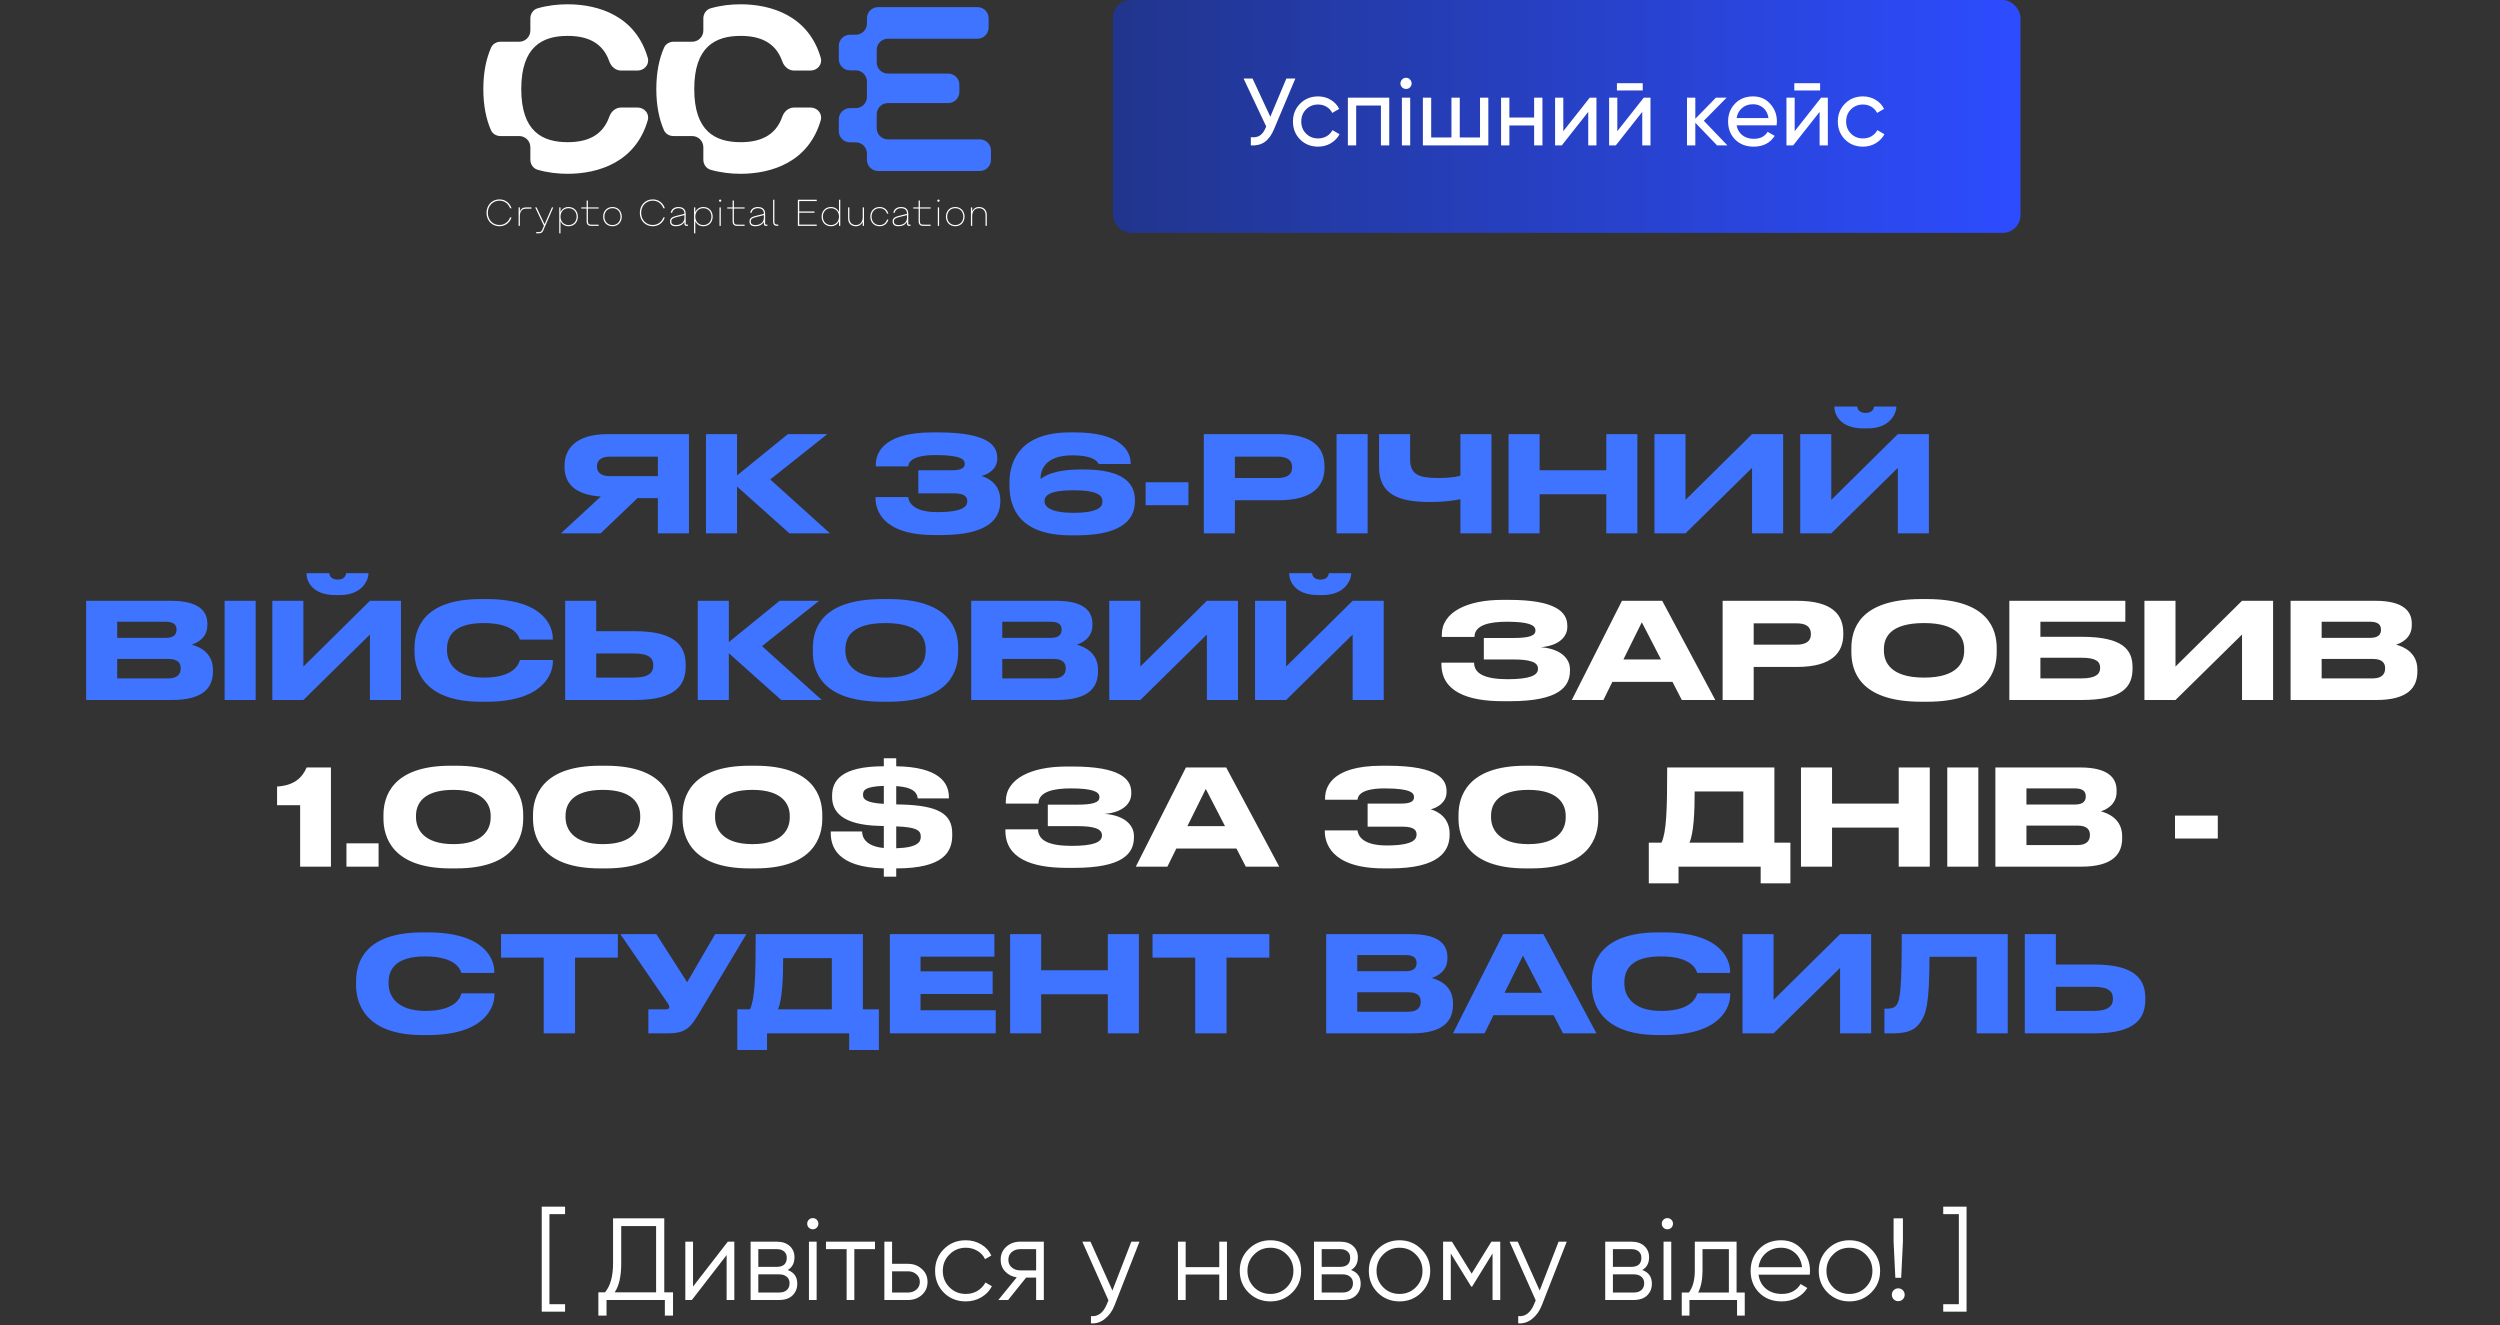
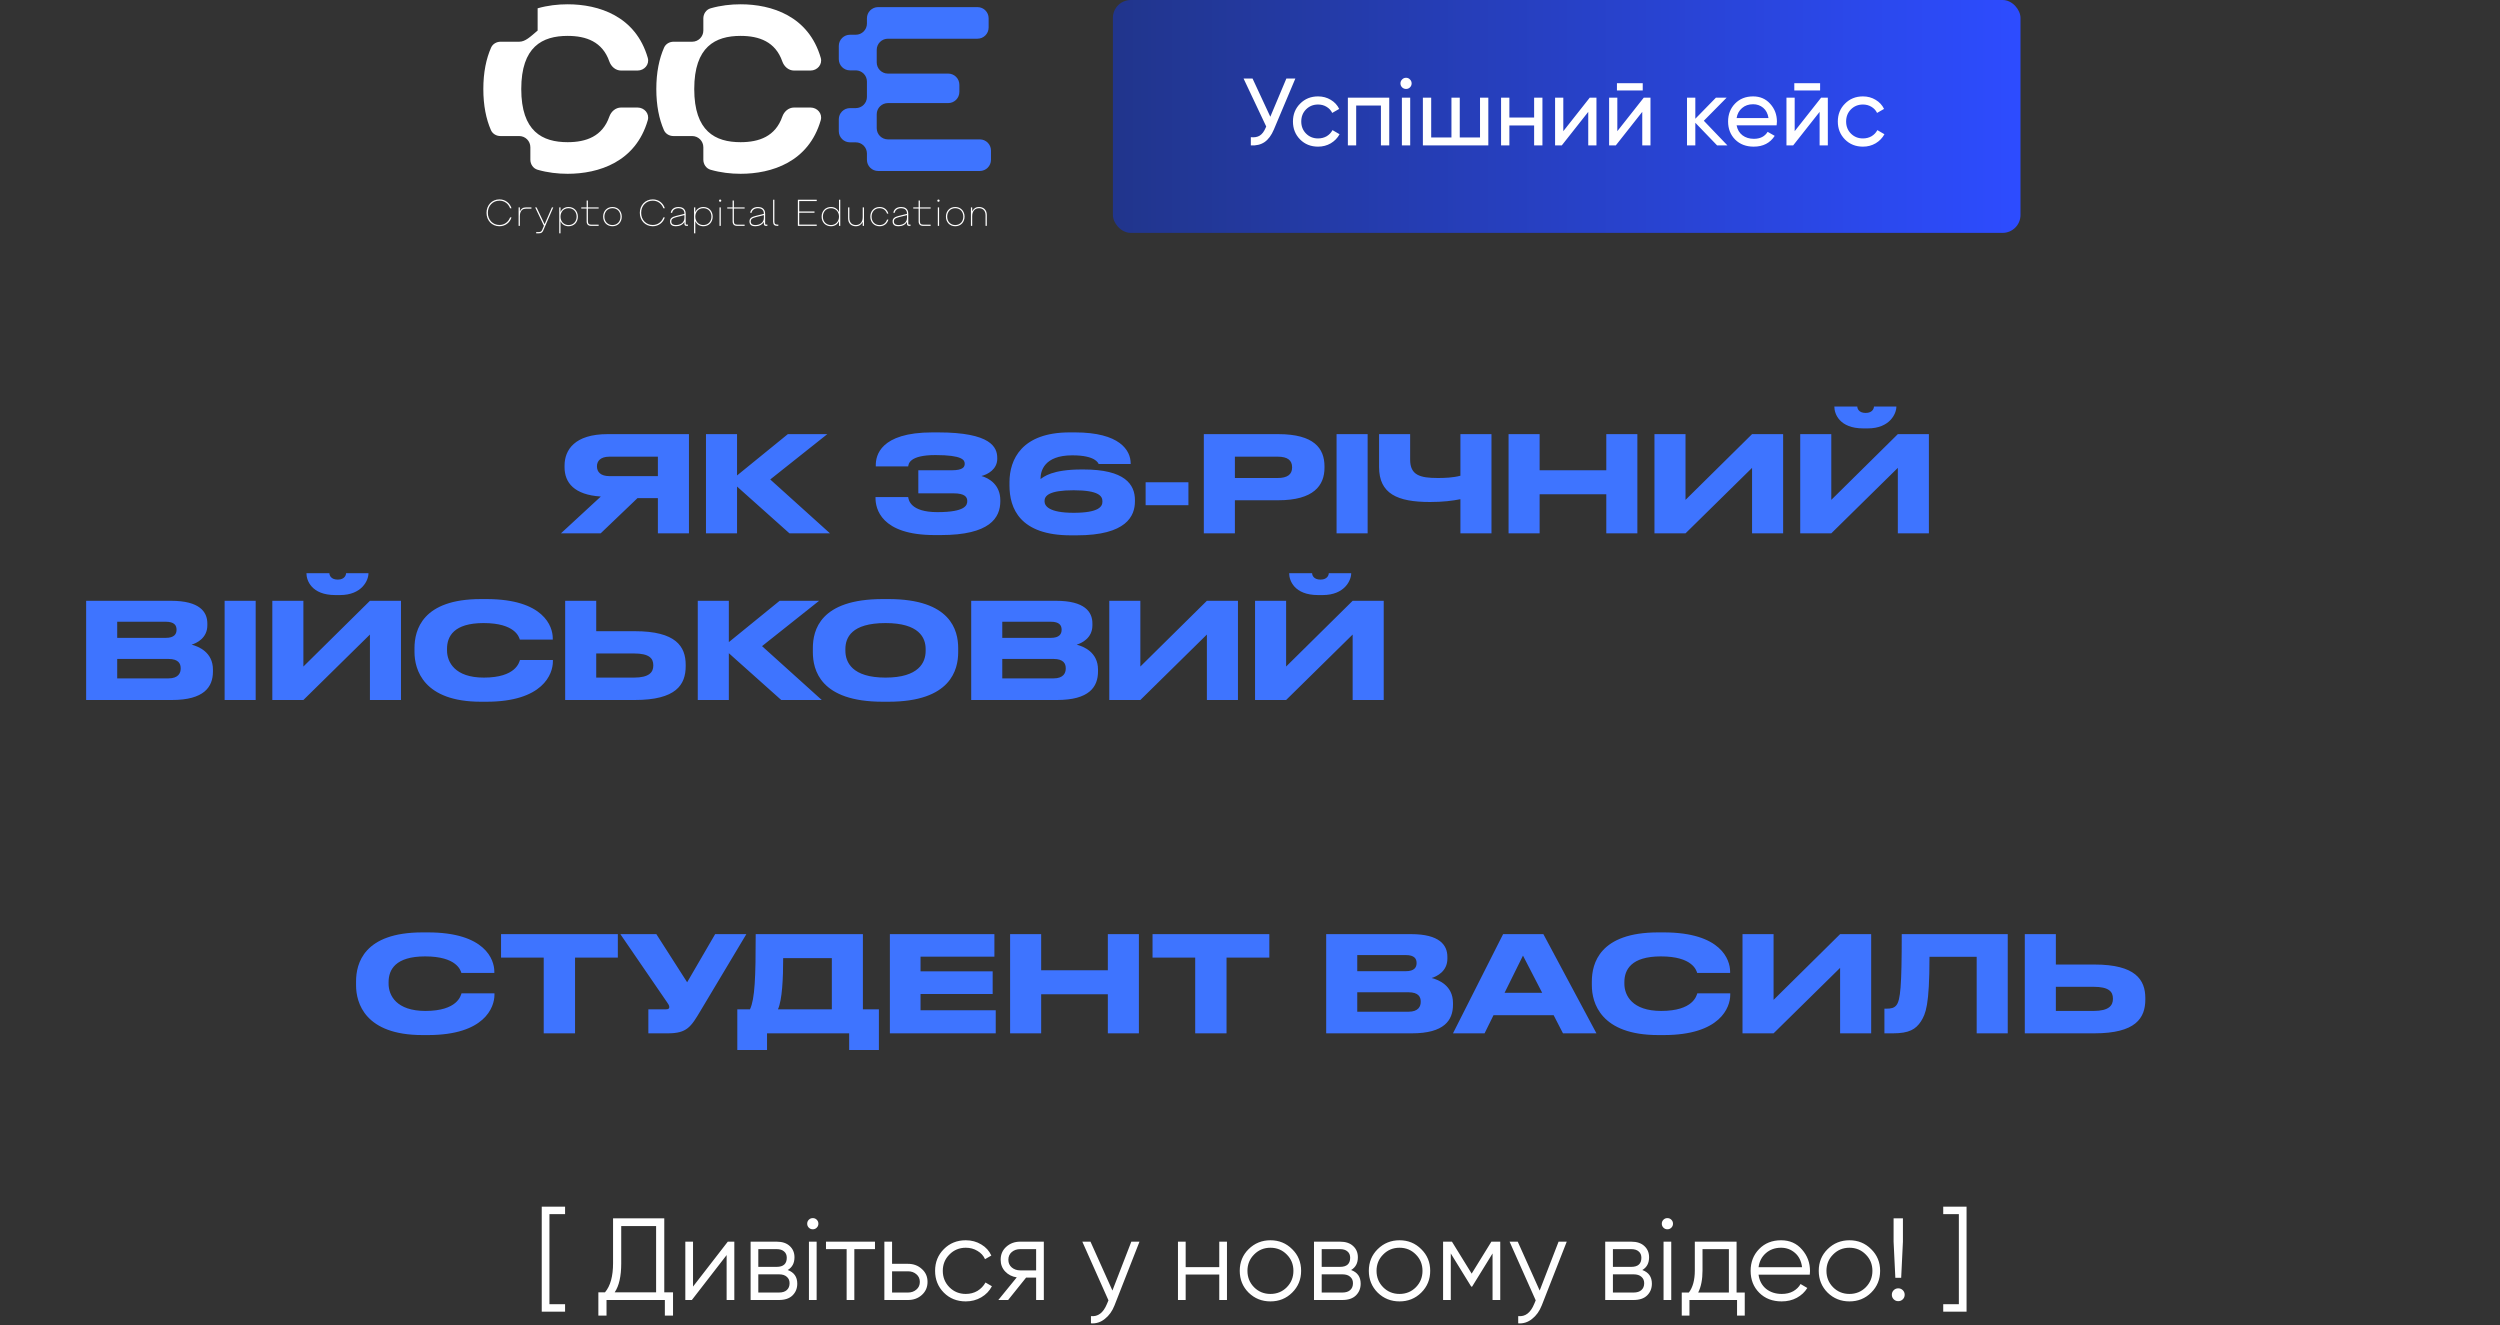
<svg xmlns="http://www.w3.org/2000/svg" width="300" height="159" viewBox="0 0 300 159" fill="none">
  <rect x="0" y="0" width="300" height="159" fill="#333333" stroke="none" />
  <rect data-figma-bg-blur-radius="20.4213" x="133.547" width="108.913" height="27.945" rx="2.15" fill="url(#paint0_linear_3836_2327)" />
  <path d="M154.364 9.424H155.442L152.863 15.546C152.572 16.234 152.202 16.735 151.751 17.048C151.3 17.354 150.749 17.487 150.1 17.449V16.463C150.543 16.509 150.902 16.444 151.177 16.268C151.452 16.093 151.682 15.791 151.865 15.363L151.945 15.179L149.228 9.424H150.306L152.438 14.01L154.364 9.424ZM158.169 17.598C157.305 17.598 156.587 17.312 156.014 16.738C155.44 16.157 155.154 15.439 155.154 14.583C155.154 13.727 155.44 13.012 156.014 12.439C156.587 11.858 157.305 11.568 158.169 11.568C158.734 11.568 159.243 11.706 159.694 11.981C160.145 12.248 160.481 12.611 160.703 13.07L159.866 13.551C159.72 13.245 159.495 13.001 159.189 12.818C158.891 12.634 158.551 12.542 158.169 12.542C157.596 12.542 157.114 12.737 156.724 13.127C156.342 13.517 156.151 14.002 156.151 14.583C156.151 15.156 156.342 15.638 156.724 16.028C157.114 16.417 157.596 16.612 158.169 16.612C158.551 16.612 158.895 16.524 159.201 16.349C159.506 16.165 159.739 15.921 159.9 15.615L160.748 16.108C160.504 16.559 160.152 16.922 159.694 17.197C159.235 17.465 158.727 17.598 158.169 17.598ZM166.709 11.717V17.449H165.711V12.668H162.742V17.449H161.744V11.717H166.709ZM168.731 10.674C168.54 10.674 168.38 10.609 168.25 10.479C168.12 10.349 168.055 10.192 168.055 10.009C168.055 9.825 168.12 9.669 168.25 9.539C168.38 9.401 168.54 9.332 168.731 9.332C168.915 9.332 169.071 9.401 169.201 9.539C169.331 9.669 169.396 9.825 169.396 10.009C169.396 10.192 169.331 10.349 169.201 10.479C169.071 10.609 168.915 10.674 168.731 10.674ZM168.227 17.449V11.717H169.224V17.449H168.227ZM177.602 11.717H178.599V17.449H170.746V11.717H171.743V16.498H174.174V11.717H175.171V16.498H177.602V11.717ZM184.095 11.717H185.092V17.449H184.095V15.053H181.125V17.449H180.128V11.717H181.125V14.102H184.095V11.717ZM190.772 11.717H191.575V17.449H190.589V13.425L187.413 17.449H186.61V11.717H187.596V15.741L190.772 11.717ZM194.033 10.857V9.986H197.128V10.857H194.033ZM197.254 11.717H198.057V17.449H197.071V13.425L193.895 17.449H193.093V11.717H194.079V15.741L197.254 11.717ZM207.291 17.449H206.053L203.439 14.732V17.449H202.441V11.717H203.439V14.251L205.915 11.717H207.199L204.459 14.491L207.291 17.449ZM208.392 15.042C208.491 15.554 208.724 15.951 209.091 16.234C209.465 16.517 209.924 16.658 210.467 16.658C211.223 16.658 211.774 16.379 212.118 15.821L212.966 16.303C212.408 17.166 211.567 17.598 210.444 17.598C209.534 17.598 208.793 17.316 208.22 16.75C207.654 16.177 207.371 15.454 207.371 14.583C207.371 13.719 207.65 13.001 208.208 12.428C208.766 11.854 209.488 11.568 210.375 11.568C211.216 11.568 211.9 11.866 212.427 12.462C212.962 13.051 213.23 13.761 213.23 14.595C213.23 14.74 213.218 14.889 213.195 15.042H208.392ZM210.375 12.508C209.84 12.508 209.397 12.661 209.045 12.967C208.693 13.265 208.476 13.666 208.392 14.17H212.221C212.137 13.628 211.923 13.215 211.579 12.932C211.235 12.649 210.833 12.508 210.375 12.508ZM215.316 10.857V9.986H218.412V10.857H215.316ZM218.538 11.717H219.34V17.449H218.354V13.425L215.179 17.449H214.376V11.717H215.362V15.741L218.538 11.717ZM223.553 17.598C222.689 17.598 221.971 17.312 221.397 16.738C220.824 16.157 220.538 15.439 220.538 14.583C220.538 13.727 220.824 13.012 221.397 12.439C221.971 11.858 222.689 11.568 223.553 11.568C224.118 11.568 224.627 11.706 225.077 11.981C225.528 12.248 225.865 12.611 226.086 13.07L225.249 13.551C225.104 13.245 224.879 13.001 224.573 12.818C224.275 12.634 223.935 12.542 223.553 12.542C222.979 12.542 222.498 12.737 222.108 13.127C221.726 13.517 221.535 14.002 221.535 14.583C221.535 15.156 221.726 15.638 222.108 16.028C222.498 16.417 222.979 16.612 223.553 16.612C223.935 16.612 224.279 16.524 224.585 16.349C224.89 16.165 225.123 15.921 225.284 15.615L226.132 16.108C225.888 16.559 225.536 16.922 225.077 17.197C224.619 17.465 224.111 17.598 223.553 17.598Z" fill="white" />
  <path fill-rule="evenodd" clip-rule="evenodd" d="M101.998 12.973C101.257 12.973 100.656 13.573 100.656 14.314V15.739C100.656 16.48 101.257 17.081 101.998 17.081H102.691C103.431 17.081 104.032 17.681 104.032 18.422V19.177C104.032 19.918 104.633 20.518 105.374 20.518H117.576C118.317 20.518 118.917 19.918 118.917 19.177V18.067C118.917 17.326 118.317 16.726 117.576 16.726H106.549C105.808 16.726 105.207 16.125 105.207 15.384V13.713C105.207 12.972 105.808 12.371 106.549 12.371H113.783C114.524 12.371 115.125 11.771 115.125 11.03V10.173C115.125 9.432 114.524 8.831 113.783 8.831H106.549C105.808 8.831 105.207 8.231 105.207 7.49V5.987C105.207 5.246 105.808 4.645 106.549 4.645H117.295C118.036 4.645 118.636 4.045 118.636 3.304V2.194C118.636 1.453 118.036 0.853 117.295 0.853H105.374C104.633 0.853 104.032 1.453 104.032 2.194V2.828C104.032 3.569 103.431 4.169 102.691 4.169H101.998C101.257 4.169 100.656 4.77 100.656 5.511V7.104C100.656 7.845 101.257 8.445 101.998 8.445H102.691C103.431 8.445 104.032 9.046 104.032 9.787V11.631C104.032 12.372 103.431 12.973 102.691 12.973H101.998Z" fill="#3E74FF" />
  <path fill-rule="evenodd" clip-rule="evenodd" d="M80.829 5.007C80.341 5.007 79.885 5.269 79.688 5.715C79.102 7.042 78.758 8.679 78.758 10.685C78.758 12.669 79.094 14.293 79.669 15.612C79.865 16.061 80.323 16.326 80.813 16.326H83.059C83.8 16.326 84.401 16.926 84.401 17.667V19.159C84.401 19.714 84.74 20.219 85.274 20.372C86.468 20.716 87.705 20.855 88.872 20.855C92.594 20.855 97.043 19.447 98.49 14.425C98.717 13.638 98.081 12.904 97.262 12.904H95.283C94.63 12.904 94.091 13.382 93.876 13.999C93.049 16.37 91.09 17.062 88.872 17.062C85.838 17.062 83.309 15.77 83.309 10.685C83.309 5.6 85.838 4.307 88.872 4.307C91.09 4.307 93.049 5 93.876 7.371C94.091 7.987 94.63 8.465 95.283 8.465H97.262C98.081 8.465 98.717 7.732 98.491 6.945C97.043 1.922 92.594 0.515 88.872 0.515C87.705 0.515 86.468 0.653 85.274 0.997C84.74 1.15 84.401 1.655 84.401 2.21V3.666C84.401 4.407 83.8 5.007 83.059 5.007H80.829Z" fill="white" />
-   <path fill-rule="evenodd" clip-rule="evenodd" d="M60.071 5.007C59.583 5.007 59.127 5.269 58.93 5.715C58.344 7.042 58 8.679 58 10.685C58 12.669 58.337 14.293 58.911 15.612C59.107 16.061 59.565 16.326 60.055 16.326H62.302C63.043 16.326 63.643 16.926 63.643 17.667V19.159C63.643 19.714 63.983 20.219 64.516 20.372C65.71 20.716 66.947 20.855 68.114 20.855C71.836 20.855 76.286 19.447 77.733 14.425C77.96 13.638 77.324 12.904 76.505 12.904H74.525C73.873 12.904 73.333 13.382 73.118 13.999C72.291 16.37 70.332 17.062 68.114 17.062C65.08 17.062 62.551 15.77 62.551 10.685C62.551 5.6 65.08 4.307 68.114 4.307C70.332 4.307 72.291 5 73.118 7.371C73.333 7.987 73.873 8.465 74.525 8.465H76.505C77.324 8.465 77.96 7.732 77.733 6.945C76.286 1.922 71.836 0.515 68.114 0.515C66.947 0.515 65.71 0.653 64.516 0.997C63.983 1.15 63.643 1.655 63.643 2.21V3.666C63.643 4.407 63.043 5.007 62.302 5.007H60.071Z" fill="white" />
+   <path fill-rule="evenodd" clip-rule="evenodd" d="M60.071 5.007C59.583 5.007 59.127 5.269 58.93 5.715C58.344 7.042 58 8.679 58 10.685C58 12.669 58.337 14.293 58.911 15.612C59.107 16.061 59.565 16.326 60.055 16.326H62.302C63.043 16.326 63.643 16.926 63.643 17.667V19.159C63.643 19.714 63.983 20.219 64.516 20.372C65.71 20.716 66.947 20.855 68.114 20.855C71.836 20.855 76.286 19.447 77.733 14.425C77.96 13.638 77.324 12.904 76.505 12.904H74.525C73.873 12.904 73.333 13.382 73.118 13.999C72.291 16.37 70.332 17.062 68.114 17.062C65.08 17.062 62.551 15.77 62.551 10.685C62.551 5.6 65.08 4.307 68.114 4.307C70.332 4.307 72.291 5 73.118 7.371C73.333 7.987 73.873 8.465 74.525 8.465H76.505C77.324 8.465 77.96 7.732 77.733 6.945C76.286 1.922 71.836 0.515 68.114 0.515C66.947 0.515 65.71 0.653 64.516 0.997V3.666C63.643 4.407 63.043 5.007 62.302 5.007H60.071Z" fill="white" />
  <path d="M59.931 27.149C59.705 27.149 59.496 27.108 59.305 27.024C59.114 26.94 58.95 26.827 58.812 26.684C58.678 26.538 58.572 26.367 58.495 26.174C58.42 25.977 58.383 25.765 58.383 25.538C58.383 25.311 58.42 25.101 58.495 24.907C58.572 24.71 58.678 24.54 58.812 24.397C58.95 24.25 59.114 24.136 59.305 24.052C59.496 23.969 59.705 23.927 59.931 23.927C60.113 23.927 60.282 23.954 60.437 24.007C60.592 24.061 60.731 24.136 60.853 24.231C60.979 24.324 61.086 24.436 61.175 24.567C61.265 24.695 61.334 24.837 61.381 24.992H61.211C61.164 24.858 61.098 24.735 61.014 24.625C60.934 24.512 60.838 24.415 60.728 24.334C60.621 24.253 60.5 24.191 60.365 24.146C60.231 24.101 60.087 24.079 59.931 24.079C59.734 24.079 59.551 24.115 59.381 24.186C59.214 24.258 59.068 24.359 58.942 24.491C58.817 24.619 58.718 24.773 58.647 24.952C58.578 25.131 58.544 25.326 58.544 25.538C58.544 25.75 58.578 25.945 58.647 26.124C58.718 26.303 58.817 26.458 58.942 26.59C59.068 26.718 59.214 26.818 59.381 26.89C59.551 26.962 59.734 26.997 59.931 26.997C60.087 26.997 60.231 26.975 60.365 26.93C60.5 26.885 60.621 26.823 60.728 26.742C60.838 26.661 60.934 26.566 61.014 26.456C61.098 26.342 61.164 26.218 61.211 26.084H61.381C61.334 26.239 61.265 26.382 61.175 26.514C61.086 26.642 60.979 26.754 60.853 26.849C60.731 26.942 60.592 27.015 60.437 27.068C60.282 27.122 60.113 27.149 59.931 27.149ZM62.232 24.885H62.384V25.341H62.402C62.456 25.207 62.542 25.098 62.661 25.014C62.781 24.928 62.942 24.885 63.145 24.885H63.771V25.037H63.145C63.055 25.037 62.964 25.049 62.872 25.073C62.782 25.096 62.702 25.143 62.63 25.211C62.558 25.277 62.499 25.369 62.451 25.489C62.406 25.605 62.384 25.756 62.384 25.941V27.105H62.232V24.885ZM64.344 27.847H64.657C64.773 27.847 64.86 27.825 64.917 27.78C64.973 27.735 65.018 27.677 65.051 27.606L65.27 27.095L64.218 24.885H64.388L65.337 26.881H65.364L66.232 24.885H66.394L65.19 27.659C65.133 27.791 65.063 27.88 64.979 27.928C64.899 27.976 64.791 27.999 64.657 27.999H64.344V27.847ZM68.228 24.84C68.392 24.84 68.543 24.868 68.68 24.925C68.817 24.982 68.935 25.062 69.034 25.166C69.132 25.268 69.208 25.39 69.262 25.534C69.319 25.674 69.347 25.827 69.347 25.994C69.347 26.162 69.319 26.317 69.262 26.46C69.208 26.6 69.132 26.723 69.034 26.827C68.935 26.928 68.817 27.008 68.68 27.064C68.543 27.121 68.392 27.149 68.228 27.149C68.016 27.149 67.827 27.1 67.66 27.002C67.493 26.9 67.366 26.755 67.279 26.567H67.261V27.999H67.109V24.885H67.261V25.422H67.279C67.366 25.234 67.493 25.09 67.66 24.992C67.827 24.89 68.016 24.84 68.228 24.84ZM68.228 27.006C68.371 27.006 68.503 26.981 68.622 26.93C68.741 26.879 68.843 26.809 68.926 26.72C69.013 26.63 69.079 26.524 69.123 26.402C69.171 26.276 69.195 26.141 69.195 25.994C69.195 25.845 69.171 25.709 69.123 25.587C69.079 25.462 69.013 25.355 68.926 25.265C68.843 25.175 68.741 25.107 68.622 25.059C68.503 25.008 68.371 24.983 68.228 24.983C68.085 24.983 67.954 25.008 67.834 25.059C67.718 25.107 67.617 25.175 67.53 25.265C67.447 25.355 67.381 25.462 67.333 25.587C67.285 25.709 67.261 25.845 67.261 25.994C67.261 26.141 67.285 26.276 67.333 26.402C67.381 26.524 67.447 26.63 67.53 26.72C67.617 26.809 67.718 26.879 67.834 26.93C67.954 26.981 68.085 27.006 68.228 27.006ZM70.942 27.105C70.578 27.105 70.396 26.922 70.396 26.558V25.028H69.752V24.885H70.396V24.061H70.548V24.885H71.837V25.028H70.548V26.532C70.548 26.69 70.58 26.802 70.642 26.867C70.708 26.93 70.82 26.962 70.978 26.962H71.837V27.105H70.942ZM73.494 27.149C73.33 27.149 73.179 27.121 73.042 27.064C72.905 27.008 72.787 26.928 72.688 26.827C72.59 26.723 72.512 26.6 72.456 26.46C72.402 26.317 72.375 26.162 72.375 25.994C72.375 25.827 72.402 25.674 72.456 25.534C72.512 25.39 72.59 25.268 72.688 25.166C72.787 25.062 72.905 24.982 73.042 24.925C73.179 24.868 73.33 24.84 73.494 24.84C73.658 24.84 73.809 24.868 73.946 24.925C74.083 24.982 74.201 25.062 74.299 25.166C74.398 25.268 74.474 25.39 74.528 25.534C74.585 25.674 74.613 25.827 74.613 25.994C74.613 26.162 74.585 26.317 74.528 26.46C74.474 26.6 74.398 26.723 74.299 26.827C74.201 26.928 74.083 27.008 73.946 27.064C73.809 27.121 73.658 27.149 73.494 27.149ZM73.494 27.006C73.637 27.006 73.768 26.981 73.888 26.93C74.007 26.879 74.109 26.809 74.192 26.72C74.279 26.63 74.344 26.524 74.389 26.402C74.437 26.276 74.461 26.141 74.461 25.994C74.461 25.845 74.437 25.709 74.389 25.587C74.344 25.462 74.279 25.355 74.192 25.265C74.109 25.175 74.007 25.107 73.888 25.059C73.768 25.008 73.637 24.983 73.494 24.983C73.351 24.983 73.219 25.008 73.1 25.059C72.984 25.107 72.882 25.175 72.796 25.265C72.712 25.355 72.647 25.462 72.599 25.587C72.551 25.709 72.527 25.845 72.527 25.994C72.527 26.141 72.551 26.276 72.599 26.402C72.647 26.524 72.712 26.63 72.796 26.72C72.882 26.809 72.984 26.879 73.1 26.93C73.219 26.981 73.351 27.006 73.494 27.006ZM78.327 27.149C78.101 27.149 77.892 27.108 77.701 27.024C77.51 26.94 77.346 26.827 77.209 26.684C77.074 26.538 76.968 26.367 76.891 26.174C76.816 25.977 76.779 25.765 76.779 25.538C76.779 25.311 76.816 25.101 76.891 24.907C76.968 24.71 77.074 24.54 77.209 24.397C77.346 24.25 77.51 24.136 77.701 24.052C77.892 23.969 78.101 23.927 78.327 23.927C78.509 23.927 78.678 23.954 78.833 24.007C78.988 24.061 79.127 24.136 79.249 24.231C79.375 24.324 79.482 24.436 79.572 24.567C79.661 24.695 79.73 24.837 79.777 24.992H79.607C79.56 24.858 79.494 24.735 79.41 24.625C79.33 24.512 79.234 24.415 79.124 24.334C79.017 24.253 78.896 24.191 78.761 24.146C78.627 24.101 78.483 24.079 78.327 24.079C78.13 24.079 77.947 24.115 77.777 24.186C77.61 24.258 77.464 24.359 77.338 24.491C77.213 24.619 77.114 24.773 77.043 24.952C76.974 25.131 76.94 25.326 76.94 25.538C76.94 25.75 76.974 25.945 77.043 26.124C77.114 26.303 77.213 26.458 77.338 26.59C77.464 26.718 77.61 26.818 77.777 26.89C77.947 26.962 78.13 26.997 78.327 26.997C78.483 26.997 78.627 26.975 78.761 26.93C78.896 26.885 79.017 26.823 79.124 26.742C79.234 26.661 79.33 26.566 79.41 26.456C79.494 26.342 79.56 26.218 79.607 26.084H79.777C79.73 26.239 79.661 26.382 79.572 26.514C79.482 26.642 79.375 26.754 79.249 26.849C79.127 26.942 78.988 27.015 78.833 27.068C78.678 27.122 78.509 27.149 78.327 27.149ZM81.111 27.149C81.045 27.149 80.971 27.143 80.887 27.131C80.807 27.122 80.731 27.099 80.659 27.06C80.587 27.018 80.526 26.958 80.475 26.881C80.428 26.803 80.404 26.699 80.404 26.567C80.404 26.469 80.42 26.385 80.453 26.317C80.489 26.245 80.538 26.185 80.601 26.138C80.663 26.087 80.737 26.045 80.82 26.012C80.904 25.977 80.995 25.947 81.093 25.923L82.131 25.663V25.636C82.131 25.496 82.108 25.384 82.06 25.301C82.012 25.214 81.952 25.149 81.881 25.104C81.809 25.056 81.732 25.025 81.648 25.01C81.568 24.992 81.493 24.983 81.424 24.983C81.332 24.983 81.242 24.995 81.156 25.019C81.069 25.04 80.992 25.074 80.923 25.122C80.854 25.166 80.796 25.223 80.749 25.292C80.701 25.36 80.669 25.442 80.655 25.538H80.493C80.52 25.326 80.616 25.157 80.78 25.032C80.947 24.904 81.162 24.84 81.424 24.84C81.499 24.84 81.585 24.849 81.684 24.867C81.782 24.882 81.876 24.917 81.966 24.974C82.055 25.031 82.13 25.113 82.19 25.22C82.252 25.328 82.284 25.472 82.284 25.654V26.845C82.284 26.887 82.291 26.915 82.306 26.93C82.321 26.945 82.349 26.952 82.391 26.952H82.552V27.105H82.382C82.215 27.105 82.131 27.024 82.131 26.863V26.648H82.114C82.027 26.8 81.896 26.922 81.72 27.015C81.547 27.105 81.344 27.149 81.111 27.149ZM81.111 27.006C81.224 27.006 81.341 26.991 81.46 26.962C81.579 26.931 81.688 26.884 81.787 26.818C81.888 26.749 81.97 26.66 82.033 26.549C82.099 26.439 82.131 26.302 82.131 26.138V25.815L81.129 26.066C81.019 26.093 80.926 26.124 80.851 26.16C80.777 26.193 80.717 26.23 80.672 26.272C80.631 26.311 80.601 26.355 80.583 26.406C80.565 26.454 80.556 26.508 80.556 26.567C80.556 26.66 80.573 26.734 80.605 26.791C80.638 26.848 80.681 26.892 80.735 26.925C80.789 26.955 80.849 26.976 80.914 26.988C80.98 27 81.045 27.006 81.111 27.006ZM84.404 24.84C84.568 24.84 84.719 24.868 84.856 24.925C84.993 24.982 85.111 25.062 85.21 25.166C85.308 25.268 85.384 25.39 85.438 25.534C85.495 25.674 85.523 25.827 85.523 25.994C85.523 26.162 85.495 26.317 85.438 26.46C85.384 26.6 85.308 26.723 85.21 26.827C85.111 26.928 84.993 27.008 84.856 27.064C84.719 27.121 84.568 27.149 84.404 27.149C84.192 27.149 84.003 27.1 83.835 27.002C83.668 26.9 83.542 26.755 83.455 26.567H83.437V27.999H83.285V24.885H83.437V25.422H83.455C83.542 25.234 83.668 25.09 83.835 24.992C84.003 24.89 84.192 24.84 84.404 24.84ZM84.404 27.006C84.547 27.006 84.678 26.981 84.798 26.93C84.917 26.879 85.019 26.809 85.102 26.72C85.189 26.63 85.254 26.524 85.299 26.402C85.347 26.276 85.371 26.141 85.371 25.994C85.371 25.845 85.347 25.709 85.299 25.587C85.254 25.462 85.189 25.355 85.102 25.265C85.019 25.175 84.917 25.107 84.798 25.059C84.678 25.008 84.547 24.983 84.404 24.983C84.261 24.983 84.129 25.008 84.01 25.059C83.894 25.107 83.792 25.175 83.706 25.265C83.622 25.355 83.557 25.462 83.509 25.587C83.461 25.709 83.437 25.845 83.437 25.994C83.437 26.141 83.461 26.276 83.509 26.402C83.557 26.524 83.622 26.63 83.706 26.72C83.792 26.809 83.894 26.879 84.01 26.93C84.129 26.981 84.261 27.006 84.404 27.006ZM86.341 24.885H86.494V27.105H86.341V24.885ZM86.418 24.213C86.376 24.213 86.343 24.201 86.319 24.177C86.295 24.154 86.283 24.121 86.283 24.079C86.283 24.037 86.295 24.004 86.319 23.98C86.343 23.957 86.376 23.945 86.418 23.945C86.459 23.945 86.492 23.957 86.516 23.98C86.54 24.004 86.552 24.037 86.552 24.079C86.552 24.121 86.54 24.154 86.516 24.177C86.492 24.201 86.459 24.213 86.418 24.213ZM88.46 27.105C88.096 27.105 87.914 26.922 87.914 26.558V25.028H87.269V24.885H87.914V24.061H88.066V24.885H89.355V25.028H88.066V26.532C88.066 26.69 88.097 26.802 88.16 26.867C88.225 26.93 88.337 26.962 88.495 26.962H89.355V27.105H88.46ZM90.643 27.149C90.578 27.149 90.503 27.143 90.42 27.131C90.339 27.122 90.263 27.099 90.191 27.06C90.12 27.018 90.059 26.958 90.008 26.881C89.96 26.803 89.936 26.699 89.936 26.567C89.936 26.469 89.953 26.385 89.986 26.317C90.021 26.245 90.07 26.185 90.133 26.138C90.196 26.087 90.269 26.045 90.353 26.012C90.436 25.977 90.527 25.947 90.626 25.923L91.664 25.663V25.636C91.664 25.496 91.64 25.384 91.592 25.301C91.544 25.214 91.485 25.149 91.413 25.104C91.342 25.056 91.264 25.025 91.18 25.01C91.1 24.992 91.025 24.983 90.957 24.983C90.864 24.983 90.775 24.995 90.688 25.019C90.602 25.04 90.524 25.074 90.455 25.122C90.387 25.166 90.329 25.223 90.281 25.292C90.233 25.36 90.202 25.442 90.187 25.538H90.026C90.053 25.326 90.148 25.157 90.312 25.032C90.479 24.904 90.694 24.84 90.957 24.84C91.031 24.84 91.118 24.849 91.216 24.867C91.315 24.882 91.409 24.917 91.498 24.974C91.588 25.031 91.662 25.113 91.722 25.22C91.785 25.328 91.816 25.472 91.816 25.654V26.845C91.816 26.887 91.823 26.915 91.838 26.93C91.853 26.945 91.882 26.952 91.923 26.952H92.085V27.105H91.914C91.747 27.105 91.664 27.024 91.664 26.863V26.648H91.646C91.559 26.8 91.428 26.922 91.252 27.015C91.079 27.105 90.876 27.149 90.643 27.149ZM90.643 27.006C90.757 27.006 90.873 26.991 90.992 26.962C91.112 26.931 91.221 26.884 91.319 26.818C91.421 26.749 91.503 26.66 91.565 26.549C91.631 26.439 91.664 26.302 91.664 26.138V25.815L90.661 26.066C90.551 26.093 90.458 26.124 90.384 26.16C90.309 26.193 90.249 26.23 90.205 26.272C90.163 26.311 90.133 26.355 90.115 26.406C90.097 26.454 90.088 26.508 90.088 26.567C90.088 26.66 90.105 26.734 90.138 26.791C90.17 26.848 90.214 26.892 90.267 26.925C90.321 26.955 90.381 26.976 90.446 26.988C90.512 27 90.578 27.006 90.643 27.006ZM93.256 27.105C92.934 27.105 92.773 26.943 92.773 26.621V23.972H92.925V26.603C92.925 26.725 92.952 26.815 93.005 26.872C93.062 26.925 93.151 26.952 93.274 26.952H93.399V27.105H93.256ZM95.905 26.952H98.008V27.105H95.744V23.972H98.008V24.124H95.905V25.377H97.74V25.529H95.905V26.952ZM99.713 27.149C99.549 27.149 99.399 27.121 99.261 27.064C99.124 27.008 99.006 26.928 98.908 26.827C98.809 26.723 98.732 26.6 98.675 26.46C98.621 26.317 98.594 26.162 98.594 25.994C98.594 25.827 98.621 25.674 98.675 25.534C98.732 25.39 98.809 25.268 98.908 25.166C99.006 25.062 99.124 24.982 99.261 24.925C99.399 24.868 99.549 24.84 99.713 24.84C99.925 24.84 100.115 24.89 100.282 24.992C100.449 25.09 100.576 25.234 100.662 25.422H100.68V23.972H100.832V27.105H100.68V26.567H100.662C100.576 26.755 100.449 26.9 100.282 27.002C100.115 27.1 99.925 27.149 99.713 27.149ZM99.713 27.006C99.857 27.006 99.986 26.981 100.103 26.93C100.222 26.879 100.323 26.809 100.407 26.72C100.494 26.63 100.561 26.524 100.608 26.402C100.656 26.276 100.68 26.141 100.68 25.994C100.68 25.845 100.656 25.709 100.608 25.587C100.561 25.462 100.494 25.355 100.407 25.265C100.323 25.175 100.222 25.107 100.103 25.059C99.986 25.008 99.857 24.983 99.713 24.983C99.57 24.983 99.439 25.008 99.32 25.059C99.2 25.107 99.097 25.175 99.011 25.265C98.927 25.355 98.862 25.462 98.814 25.587C98.769 25.709 98.747 25.845 98.747 25.994C98.747 26.141 98.769 26.276 98.814 26.402C98.862 26.524 98.927 26.63 99.011 26.72C99.097 26.809 99.2 26.879 99.32 26.93C99.439 26.981 99.57 27.006 99.713 27.006ZM103.679 27.105H103.526V26.648H103.508C103.446 26.791 103.346 26.91 103.208 27.006C103.071 27.102 102.899 27.149 102.694 27.149C102.571 27.149 102.453 27.13 102.34 27.091C102.23 27.052 102.132 26.994 102.044 26.916C101.961 26.836 101.894 26.736 101.844 26.617C101.796 26.497 101.772 26.358 101.772 26.2V24.885H101.924V26.156C101.924 26.314 101.946 26.447 101.991 26.554C102.036 26.661 102.094 26.749 102.165 26.818C102.24 26.884 102.324 26.931 102.416 26.962C102.512 26.991 102.607 27.006 102.703 27.006C102.795 27.006 102.889 26.991 102.985 26.962C103.083 26.931 103.173 26.881 103.253 26.809C103.333 26.734 103.399 26.636 103.45 26.514C103.501 26.388 103.526 26.233 103.526 26.048V24.885H103.679V27.105ZM105.548 27.149C105.378 27.149 105.224 27.119 105.087 27.06C104.949 27 104.833 26.919 104.738 26.818C104.642 26.713 104.568 26.591 104.514 26.451C104.464 26.311 104.438 26.159 104.438 25.994C104.438 25.83 104.464 25.678 104.514 25.538C104.568 25.398 104.642 25.277 104.738 25.175C104.833 25.071 104.949 24.989 105.087 24.929C105.224 24.87 105.378 24.84 105.548 24.84C105.823 24.84 106.051 24.913 106.233 25.059C106.418 25.205 106.541 25.398 106.604 25.636H106.443C106.38 25.439 106.273 25.281 106.121 25.162C105.969 25.043 105.778 24.983 105.548 24.983C105.401 24.983 105.269 25.008 105.15 25.059C105.034 25.11 104.933 25.18 104.85 25.269C104.766 25.359 104.702 25.466 104.657 25.592C104.612 25.714 104.59 25.848 104.59 25.994C104.59 26.141 104.612 26.276 104.657 26.402C104.702 26.524 104.766 26.63 104.85 26.72C104.933 26.809 105.034 26.879 105.15 26.93C105.269 26.981 105.401 27.006 105.548 27.006C105.778 27.006 105.969 26.946 106.121 26.827C106.273 26.708 106.38 26.549 106.443 26.352H106.604C106.541 26.591 106.418 26.784 106.233 26.93C106.051 27.076 105.823 27.149 105.548 27.149ZM107.82 27.149C107.754 27.149 107.68 27.143 107.596 27.131C107.516 27.122 107.44 27.099 107.368 27.06C107.297 27.018 107.235 26.958 107.184 26.881C107.137 26.803 107.113 26.699 107.113 26.567C107.113 26.469 107.129 26.385 107.162 26.317C107.198 26.245 107.247 26.185 107.309 26.138C107.373 26.087 107.446 26.045 107.529 26.012C107.613 25.977 107.704 25.947 107.802 25.923L108.84 25.663V25.636C108.84 25.496 108.816 25.384 108.769 25.301C108.721 25.214 108.661 25.149 108.59 25.104C108.518 25.056 108.441 25.025 108.357 25.01C108.277 24.992 108.202 24.983 108.134 24.983C108.041 24.983 107.951 24.995 107.865 25.019C107.778 25.04 107.701 25.074 107.632 25.122C107.563 25.166 107.505 25.223 107.457 25.292C107.41 25.36 107.378 25.442 107.363 25.538H107.203C107.229 25.326 107.325 25.157 107.489 25.032C107.656 24.904 107.871 24.84 108.134 24.84C108.208 24.84 108.294 24.849 108.393 24.867C108.492 24.882 108.586 24.917 108.675 24.974C108.764 25.031 108.839 25.113 108.899 25.22C108.961 25.328 108.993 25.472 108.993 25.654V26.845C108.993 26.887 109 26.915 109.015 26.93C109.03 26.945 109.058 26.952 109.1 26.952H109.261V27.105H109.091C108.924 27.105 108.84 27.024 108.84 26.863V26.648H108.823C108.736 26.8 108.605 26.922 108.428 27.015C108.256 27.105 108.053 27.149 107.82 27.149ZM107.82 27.006C107.933 27.006 108.049 26.991 108.169 26.962C108.288 26.931 108.397 26.884 108.496 26.818C108.597 26.749 108.679 26.66 108.742 26.549C108.807 26.439 108.84 26.302 108.84 26.138V25.815L107.838 26.066C107.728 26.093 107.635 26.124 107.561 26.16C107.486 26.193 107.426 26.23 107.381 26.272C107.34 26.311 107.309 26.355 107.292 26.406C107.274 26.454 107.265 26.508 107.265 26.567C107.265 26.66 107.281 26.734 107.314 26.791C107.347 26.848 107.39 26.892 107.444 26.925C107.498 26.955 107.558 26.976 107.623 26.988C107.688 27 107.754 27.006 107.82 27.006ZM110.78 27.105C110.416 27.105 110.234 26.922 110.234 26.558V25.028H109.59V24.885H110.234V24.061H110.387V24.885H111.676V25.028H110.387V26.532C110.387 26.69 110.418 26.802 110.481 26.867C110.546 26.93 110.658 26.962 110.816 26.962H111.676V27.105H110.78ZM112.539 24.885H112.691V27.105H112.539V24.885ZM112.615 24.213C112.573 24.213 112.541 24.201 112.517 24.177C112.493 24.154 112.481 24.121 112.481 24.079C112.481 24.037 112.493 24.004 112.517 23.98C112.541 23.957 112.573 23.945 112.615 23.945C112.657 23.945 112.689 23.957 112.713 23.98C112.737 24.004 112.75 24.037 112.75 24.079C112.75 24.121 112.737 24.154 112.713 24.177C112.689 24.201 112.657 24.213 112.615 24.213ZM114.63 27.149C114.466 27.149 114.315 27.121 114.178 27.064C114.041 27.008 113.923 26.928 113.825 26.827C113.726 26.723 113.648 26.6 113.592 26.46C113.538 26.317 113.511 26.162 113.511 25.994C113.511 25.827 113.538 25.674 113.592 25.534C113.648 25.39 113.726 25.268 113.825 25.166C113.923 25.062 114.041 24.982 114.178 24.925C114.315 24.868 114.466 24.84 114.63 24.84C114.794 24.84 114.945 24.868 115.082 24.925C115.219 24.982 115.337 25.062 115.436 25.166C115.534 25.268 115.61 25.39 115.664 25.534C115.721 25.674 115.749 25.827 115.749 25.994C115.749 26.162 115.721 26.317 115.664 26.46C115.61 26.6 115.534 26.723 115.436 26.827C115.337 26.928 115.219 27.008 115.082 27.064C114.945 27.121 114.794 27.149 114.63 27.149ZM114.63 27.006C114.773 27.006 114.905 26.981 115.024 26.93C115.144 26.879 115.245 26.809 115.329 26.72C115.415 26.63 115.48 26.524 115.525 26.402C115.573 26.276 115.597 26.141 115.597 25.994C115.597 25.845 115.573 25.709 115.525 25.587C115.48 25.462 115.415 25.355 115.329 25.265C115.245 25.175 115.144 25.107 115.024 25.059C114.905 25.008 114.773 24.983 114.63 24.983C114.487 24.983 114.356 25.008 114.237 25.059C114.12 25.107 114.019 25.175 113.932 25.265C113.849 25.355 113.783 25.462 113.735 25.587C113.688 25.709 113.664 25.845 113.664 25.994C113.664 26.141 113.688 26.276 113.735 26.402C113.783 26.524 113.849 26.63 113.932 26.72C114.019 26.809 114.12 26.879 114.237 26.93C114.356 26.981 114.487 27.006 114.63 27.006ZM116.511 24.885H116.663V25.341H116.681C116.743 25.198 116.843 25.078 116.98 24.983C117.118 24.887 117.289 24.84 117.495 24.84C117.617 24.84 117.734 24.859 117.844 24.898C117.957 24.937 118.056 24.997 118.14 25.077C118.226 25.154 118.293 25.253 118.341 25.372C118.392 25.492 118.417 25.631 118.417 25.789V27.105H118.265V25.833C118.265 25.675 118.242 25.543 118.198 25.435C118.153 25.328 118.093 25.241 118.019 25.175C117.947 25.107 117.864 25.058 117.768 25.028C117.676 24.998 117.582 24.983 117.486 24.983C117.394 24.983 117.298 24.998 117.2 25.028C117.104 25.058 117.016 25.11 116.936 25.184C116.855 25.256 116.789 25.355 116.739 25.48C116.688 25.602 116.663 25.756 116.663 25.941V27.105H116.511V24.885Z" fill="white" />
  <path d="M78.946 59.776H76.498L72.082 64H67.314L72.098 59.584C68.898 59.376 67.746 57.92 67.746 56.064V55.872C67.746 54 68.946 52.096 72.914 52.096H82.674V64H78.946V59.776ZM78.946 57.136V54.8H73.138C72.05 54.8 71.634 55.328 71.634 55.952V55.968C71.634 56.624 72.066 57.136 73.138 57.136H78.946ZM94.733 64L88.445 58.384V64H84.717V52.096H88.445V57.056L94.541 52.096H99.277L92.429 57.536L99.597 64H94.733ZM112.902 64.208H112.15C105.67 64.208 105.062 60.992 105.062 59.776V59.648H108.982C109.03 59.952 109.206 61.456 112.486 61.456C115.878 61.456 116.07 60.608 116.07 60.128C116.07 59.664 115.814 59.2 114.406 59.2H110.198V56.432H114.214C115.542 56.432 115.766 56.048 115.766 55.648C115.766 55.216 115.51 54.608 112.246 54.608C109.062 54.608 109.03 55.712 108.982 55.968H105.094V55.808C105.094 54.72 105.574 51.888 111.894 51.888H112.566C118.934 51.888 119.67 53.68 119.67 54.96V55.056C119.67 56.304 118.534 56.944 117.766 57.12C118.71 57.376 120.038 58.192 120.038 60.032V60.144C120.038 62.144 118.774 64.208 112.902 64.208ZM129.201 64.24H128.497C122.369 64.24 121.137 60.992 121.137 58.256V57.872C121.137 55.136 122.609 51.888 128.353 51.888H128.993C134.369 51.888 135.681 54.032 135.681 55.616V55.68H131.841C131.761 55.552 131.457 54.64 128.673 54.64C125.233 54.64 124.865 56.608 124.865 57.424V57.488C125.233 57.232 126.225 56.336 129.809 56.336H130.017C135.009 56.336 136.193 58.144 136.193 60.016V60.16C136.193 61.904 135.201 64.24 129.201 64.24ZM125.345 60.112V60.16C125.345 60.72 125.889 61.536 128.833 61.536C131.889 61.536 132.289 60.768 132.289 60.208V60.144C132.289 59.552 131.889 58.832 128.833 58.832C125.873 58.832 125.345 59.504 125.345 60.112ZM137.475 57.872H142.611V60.624H137.475V57.872ZM153.387 60.032H148.187V64H144.459V52.096H153.387C157.675 52.096 158.939 53.792 158.939 55.968V56.128C158.939 58.256 157.643 60.032 153.387 60.032ZM148.187 54.8V57.36H153.323C154.491 57.36 155.051 56.928 155.051 56.112V56.064C155.051 55.248 154.523 54.8 153.323 54.8H148.187ZM164.116 52.096V64H160.388V52.096H164.116ZM175.249 64V59.904C174.289 60.096 173.153 60.24 171.601 60.24C167.681 60.24 165.489 59.248 165.489 56.048V52.096H169.217V55.152C169.217 57.024 170.401 57.36 172.545 57.36C173.329 57.36 174.337 57.328 175.249 57.088V52.096H178.977V64H175.249ZM181.027 64V52.096H184.755V56.432H192.755V52.096H196.483V64H192.755V59.312H184.755V64H181.027ZM210.247 64V56.144L202.263 64H198.535V52.096H202.263V59.984L210.247 52.096H213.975V64H210.247ZM227.739 64V56.144L219.755 64H216.027V52.096H219.755V59.984L227.739 52.096H231.467V64H227.739ZM224.139 51.408H223.595C220.699 51.408 220.123 49.616 220.123 48.816V48.784H222.875C222.875 48.992 223.019 49.552 223.883 49.552C224.715 49.552 224.875 48.992 224.875 48.784H227.563V48.816C227.563 49.616 226.795 51.408 224.139 51.408ZM10.337 84V72.096H20.529C23.937 72.096 24.881 73.408 24.881 74.816V75.04C24.881 76.592 23.569 77.184 22.993 77.36C23.809 77.568 25.553 78.256 25.553 80.352V80.576C25.553 82.448 24.481 84 20.625 84H10.337ZM19.889 74.608H14.065V76.544H19.889C20.929 76.544 21.185 76.064 21.185 75.584V75.552C21.185 75.056 20.929 74.608 19.889 74.608ZM20.209 79.072H14.065V81.408H20.209C21.441 81.408 21.681 80.72 21.681 80.24V80.176C21.681 79.664 21.441 79.072 20.209 79.072ZM30.682 72.096V84H26.954V72.096H30.682ZM44.391 84V76.144L36.407 84H32.679V72.096H36.407V79.984L44.391 72.096H48.119V84H44.391ZM40.791 71.408H40.247C37.351 71.408 36.775 69.616 36.775 68.816V68.784H39.527C39.527 68.992 39.671 69.552 40.535 69.552C41.367 69.552 41.527 68.992 41.527 68.784H44.215V68.816C44.215 69.616 43.447 71.408 40.791 71.408ZM58.363 84.208H57.707C50.811 84.208 49.739 80.352 49.739 78.24V77.776C49.739 75.616 50.667 71.888 57.707 71.888H58.363C65.259 71.888 66.331 75.184 66.331 76.576V76.752H62.379C62.283 76.432 61.803 74.768 58.027 74.768C54.459 74.768 53.643 76.368 53.643 77.856V78.048C53.643 79.456 54.587 81.312 58.059 81.312C61.915 81.312 62.299 79.472 62.395 79.2H66.347V79.376C66.347 80.88 65.163 84.208 58.363 84.208ZM71.547 75.744H76.187C81.099 75.744 82.283 77.568 82.283 79.776V79.936C82.283 82.176 81.131 84 76.171 84H67.819V72.096H71.547V75.744ZM71.547 81.312H76.075C77.915 81.312 78.395 80.656 78.395 79.872V79.824C78.395 79.008 77.915 78.416 76.075 78.416H71.547V81.312ZM93.748 84L87.46 78.384V84H83.732V72.096H87.46V77.056L93.556 72.096H98.292L91.444 77.536L98.612 84H93.748ZM105.926 71.888H106.614C114.102 71.888 114.982 75.648 114.982 77.776V78.256C114.982 80.352 114.118 84.208 106.614 84.208H105.926C98.39 84.208 97.542 80.352 97.542 78.256V77.776C97.542 75.648 98.39 71.888 105.926 71.888ZM111.078 78.112V77.888C111.078 76.528 110.294 74.768 106.262 74.768C102.166 74.768 101.446 76.528 101.446 77.888V78.08C101.446 79.44 102.23 81.312 106.262 81.312C110.262 81.312 111.078 79.488 111.078 78.112ZM116.545 84V72.096H126.737C130.145 72.096 131.089 73.408 131.089 74.816V75.04C131.089 76.592 129.777 77.184 129.201 77.36C130.017 77.568 131.761 78.256 131.761 80.352V80.576C131.761 82.448 130.689 84 126.833 84H116.545ZM126.097 74.608H120.273V76.544H126.097C127.137 76.544 127.393 76.064 127.393 75.584V75.552C127.393 75.056 127.137 74.608 126.097 74.608ZM126.417 79.072H120.273V81.408H126.417C127.649 81.408 127.889 80.72 127.889 80.24V80.176C127.889 79.664 127.649 79.072 126.417 79.072ZM144.826 84V76.144L136.842 84H133.114V72.096H136.842V79.984L144.826 72.096H148.554V84H144.826ZM162.318 84V76.144L154.334 84H150.606V72.096H154.334V79.984L162.318 72.096H166.046V84H162.318ZM158.718 71.408H158.174C155.278 71.408 154.702 69.616 154.702 68.816V68.784H157.454C157.454 68.992 157.598 69.552 158.462 69.552C159.294 69.552 159.454 68.992 159.454 68.784H162.142V68.816C162.142 69.616 161.374 71.408 158.718 71.408ZM51.351 124.208H50.695C43.799 124.208 42.727 120.352 42.727 118.24V117.776C42.727 115.616 43.655 111.888 50.695 111.888H51.351C58.247 111.888 59.319 115.184 59.319 116.576V116.752H55.367C55.271 116.432 54.791 114.768 51.015 114.768C47.447 114.768 46.631 116.368 46.631 117.856V118.048C46.631 119.456 47.575 121.312 51.047 121.312C54.903 121.312 55.287 119.472 55.383 119.2H59.335V119.376C59.335 120.88 58.151 124.208 51.351 124.208ZM65.246 124V114.912H60.126V112.096H74.141V114.912H69.005V124H65.246ZM89.562 112.096L84.09 121.248C82.906 123.248 82.426 124 80.138 124H77.802V121.12H79.898C80.234 121.12 80.314 121.008 80.314 120.864V120.848C80.314 120.656 80.202 120.496 80.058 120.288L74.442 112.096H78.762L82.458 117.872L85.818 112.096H89.562ZM88.476 121.12H89.996C90.588 119.888 90.684 117.232 90.684 112.096H103.548V121.12H105.468V126H101.9V124H92.044V126H88.476V121.12ZM93.356 121.12H99.82V114.976H93.98C93.98 117.408 93.868 119.968 93.356 121.12ZM106.784 112.096H119.328V114.8H110.464V116.56H119.12V119.28H110.464V121.232H119.488V124H106.784V112.096ZM121.212 124V112.096H124.94V116.432H132.94V112.096H136.668V124H132.94V119.312H124.94V124H121.212ZM143.424 124V114.912H138.304V112.096H152.32V114.912H147.184V124H143.424ZM159.142 124V112.096H169.334C172.742 112.096 173.686 113.408 173.686 114.816V115.04C173.686 116.592 172.374 117.184 171.798 117.36C172.614 117.568 174.358 118.256 174.358 120.352V120.576C174.358 122.448 173.286 124 169.43 124H159.142ZM168.694 114.608H162.87V116.544H168.694C169.734 116.544 169.99 116.064 169.99 115.584V115.552C169.99 115.056 169.734 114.608 168.694 114.608ZM169.014 119.072H162.87V121.408H169.014C170.246 121.408 170.486 120.72 170.486 120.24V120.176C170.486 119.664 170.246 119.072 169.014 119.072ZM185.061 119.136L182.757 114.672L180.549 119.136H185.061ZM187.557 124L186.437 121.824H179.221L178.149 124H174.357L180.373 112.096H185.205L191.573 124H187.557ZM199.645 124.208H198.989C192.093 124.208 191.021 120.352 191.021 118.24V117.776C191.021 115.616 191.949 111.888 198.989 111.888H199.645C206.541 111.888 207.613 115.184 207.613 116.576V116.752H203.661C203.565 116.432 203.085 114.768 199.309 114.768C195.741 114.768 194.925 116.368 194.925 117.856V118.048C194.925 119.456 195.869 121.312 199.341 121.312C203.197 121.312 203.581 119.472 203.677 119.2H207.629V119.376C207.629 120.88 206.445 124.208 199.645 124.208ZM220.813 124V116.144L212.829 124H209.101V112.096H212.829V119.984L220.813 112.096H224.541V124H220.813ZM237.201 124V114.816H231.537C231.537 120.656 231.089 121.664 230.497 122.592C229.889 123.504 229.105 124 227.169 124H226.129V121.04H226.369C226.945 121.04 227.297 120.96 227.569 120.624C228.049 120.016 228.209 118.368 228.209 112.096H240.929V124H237.201ZM246.703 115.744H251.343C256.255 115.744 257.439 117.568 257.439 119.776V119.936C257.439 122.176 256.287 124 251.327 124H242.975V112.096H246.703V115.744ZM246.703 121.312H251.231C253.071 121.312 253.551 120.656 253.551 119.872V119.824C253.551 119.008 253.071 118.416 251.231 118.416H246.703V121.312Z" fill="#3E74FF" />
-   <path d="M188.396 80.32V80.48C188.396 82.448 187.02 84.144 181.196 84.144H180.332C176.076 84.144 172.972 82.976 172.972 79.696V79.52H176.892C176.892 80.88 178.252 81.504 180.924 81.504C183.548 81.504 184.556 81.056 184.556 80.272V80.224C184.556 79.44 183.564 79.136 181.596 79.136H178.06V76.56H181.58C183.452 76.56 184.252 76.304 184.252 75.68V75.632C184.252 74.992 183.388 74.608 180.828 74.608C178.796 74.608 176.94 74.976 176.94 76.432H173.02V76.144C173.02 73.456 176.06 71.984 180.268 71.984H181.068C186.572 71.984 188.076 73.392 188.076 75.072V75.248C188.076 76.368 187.132 77.488 184.876 77.664C187.244 77.84 188.396 78.992 188.396 80.32ZM199.322 79.136L197.018 74.672L194.81 79.136H199.322ZM201.818 84L200.698 81.824H193.482L192.41 84H188.618L194.634 72.096H199.466L205.834 84H201.818ZM215.643 80.032H210.443V84H206.715V72.096H215.643C219.931 72.096 221.195 73.792 221.195 75.968V76.128C221.195 78.256 219.899 80.032 215.643 80.032ZM210.443 74.8V77.36H215.579C216.747 77.36 217.307 76.928 217.307 76.112V76.064C217.307 75.248 216.779 74.8 215.579 74.8H210.443ZM230.549 71.888H231.237C238.725 71.888 239.605 75.648 239.605 77.776V78.256C239.605 80.352 238.741 84.208 231.237 84.208H230.549C223.013 84.208 222.165 80.352 222.165 78.256V77.776C222.165 75.648 223.013 71.888 230.549 71.888ZM235.701 78.112V77.888C235.701 76.528 234.917 74.768 230.885 74.768C226.789 74.768 226.069 76.528 226.069 77.888V78.08C226.069 79.44 226.853 81.312 230.885 81.312C234.885 81.312 235.701 79.488 235.701 78.112ZM241.12 84V72.096H255.04V74.608H244.848V76.416H249.808C254.72 76.416 255.904 77.952 255.904 80.064V80.224C255.904 82.384 254.752 84 249.792 84H241.12ZM244.848 81.408H249.776C251.52 81.408 252.016 80.864 252.016 80.16V80.112C252.016 79.392 251.52 78.928 249.776 78.928H244.848V81.408ZM269.043 84V76.144L261.059 84H257.331V72.096H261.059V79.984L269.043 72.096H272.771V84H269.043ZM274.87 84V72.096H285.062C288.47 72.096 289.414 73.408 289.414 74.816V75.04C289.414 76.592 288.102 77.184 287.526 77.36C288.342 77.568 290.086 78.256 290.086 80.352V80.576C290.086 82.448 289.014 84 285.158 84H274.87ZM284.422 74.608H278.598V76.544H284.422C285.462 76.544 285.718 76.064 285.718 75.584V75.552C285.718 75.056 285.462 74.608 284.422 74.608ZM284.742 79.072H278.598V81.408H284.742C285.974 81.408 286.214 80.72 286.214 80.24V80.176C286.214 79.664 285.974 79.072 284.742 79.072ZM36.017 96.624H33.249V94.384C35.297 94.256 36.257 93.344 36.801 92.096H39.713V104H36.017V96.624ZM45.43 101.2V104H41.574V101.2H45.43ZM62.784 97.776V98.256C62.784 100.336 61.824 104.208 54.752 104.208H54.048C47.008 104.208 46.016 100.352 46.016 98.256V97.776C46.016 95.664 47.008 91.888 54.048 91.888H54.752C61.808 91.888 62.784 95.664 62.784 97.776ZM58.88 98.112V97.888C58.88 96.544 58.048 94.784 54.4 94.784C50.688 94.784 49.92 96.544 49.92 97.888V98.08C49.92 99.424 50.768 101.296 54.4 101.296C58.032 101.296 58.88 99.472 58.88 98.112ZM80.729 97.776V98.256C80.729 100.336 79.769 104.208 72.697 104.208H71.993C64.953 104.208 63.961 100.352 63.961 98.256V97.776C63.961 95.664 64.953 91.888 71.993 91.888H72.697C79.753 91.888 80.729 95.664 80.729 97.776ZM76.825 98.112V97.888C76.825 96.544 75.993 94.784 72.345 94.784C68.633 94.784 67.865 96.544 67.865 97.888V98.08C67.865 99.424 68.713 101.296 72.345 101.296C75.977 101.296 76.825 99.472 76.825 98.112ZM98.674 97.776V98.256C98.674 100.336 97.714 104.208 90.642 104.208H89.938C82.898 104.208 81.906 100.352 81.906 98.256V97.776C81.906 95.664 82.898 91.888 89.938 91.888H90.642C97.698 91.888 98.674 95.664 98.674 97.776ZM94.77 98.112V97.888C94.77 96.544 93.938 94.784 90.29 94.784C86.578 94.784 85.81 96.544 85.81 97.888V98.08C85.81 99.424 86.658 101.296 90.29 101.296C93.922 101.296 94.77 99.472 94.77 98.112ZM103.563 95.376V95.392C103.563 95.872 103.867 96.336 106.059 96.464V94.304C103.675 94.384 103.563 94.912 103.563 95.376ZM110.491 100.432V100.368C110.491 99.68 110.043 99.248 107.547 99.168V101.792C110.187 101.712 110.491 100.992 110.491 100.432ZM107.547 105.2H106.059V104.208C100.347 104.08 99.691 101.504 99.691 99.952V99.776H103.451C103.451 100.464 103.867 101.552 106.059 101.76V99.12L105.435 99.104C101.147 98.976 99.851 97.456 99.851 95.632V95.488C99.851 93.712 100.907 91.952 106.059 91.952V90.992H107.547V91.952C112.651 92.032 113.867 93.904 113.867 95.648V95.808H110.123C110.075 95.312 109.819 94.464 107.547 94.336V96.528L108.251 96.544C112.555 96.672 114.267 97.648 114.267 100V100.224C114.267 102.208 113.259 104.208 107.547 104.208V105.2ZM136.073 100.32V100.48C136.073 102.448 134.697 104.144 128.873 104.144H128.009C123.753 104.144 120.649 102.976 120.649 99.696V99.52H124.569C124.569 100.88 125.929 101.504 128.601 101.504C131.225 101.504 132.233 101.056 132.233 100.272V100.224C132.233 99.44 131.241 99.136 129.273 99.136H125.737V96.56H129.257C131.129 96.56 131.929 96.304 131.929 95.68V95.632C131.929 94.992 131.065 94.608 128.505 94.608C126.473 94.608 124.617 94.976 124.617 96.432H120.697V96.144C120.697 93.456 123.737 91.984 127.945 91.984H128.745C134.249 91.984 135.753 93.392 135.753 95.072V95.248C135.753 96.368 134.809 97.488 132.553 97.664C134.921 97.84 136.073 98.992 136.073 100.32ZM146.999 99.136L144.695 94.672L142.487 99.136H146.999ZM149.495 104L148.375 101.824H141.159L140.087 104H136.295L142.311 92.096H147.143L153.511 104H149.495ZM166.819 104.208H166.067C159.587 104.208 158.979 100.992 158.979 99.776V99.648H162.899C162.947 99.952 163.123 101.456 166.403 101.456C169.795 101.456 169.987 100.608 169.987 100.128C169.987 99.664 169.731 99.2 168.323 99.2H164.115V96.432H168.131C169.459 96.432 169.683 96.048 169.683 95.648C169.683 95.216 169.427 94.608 166.163 94.608C162.979 94.608 162.947 95.712 162.899 95.968H159.011V95.808C159.011 94.72 159.491 91.888 165.811 91.888H166.483C172.851 91.888 173.587 93.68 173.587 94.96V95.056C173.587 96.304 172.451 96.944 171.683 97.12C172.627 97.376 173.955 98.192 173.955 100.032V100.144C173.955 102.144 172.691 104.208 166.819 104.208ZM191.789 97.776V98.256C191.789 100.336 190.829 104.208 183.757 104.208H183.053C176.013 104.208 175.021 100.352 175.021 98.256V97.776C175.021 95.664 176.013 91.888 183.053 91.888H183.757C190.813 91.888 191.789 95.664 191.789 97.776ZM187.885 98.112V97.888C187.885 96.544 187.053 94.784 183.405 94.784C179.693 94.784 178.925 96.544 178.925 97.888V98.08C178.925 99.424 179.773 101.296 183.405 101.296C187.037 101.296 187.885 99.472 187.885 98.112ZM197.856 101.12H199.376C199.968 99.888 200.064 97.232 200.064 92.096H212.928V101.12H214.848V106H211.28V104H201.424V106H197.856V101.12ZM202.736 101.12H209.2V94.976H203.36C203.36 97.408 203.248 99.968 202.736 101.12ZM216.117 104V92.096H219.845V96.432H227.845V92.096H231.573V104H227.845V99.312H219.845V104H216.117ZM237.4 92.096V104H233.672V92.096H237.4ZM239.445 104V92.096H249.637C253.045 92.096 253.989 93.408 253.989 94.816V95.04C253.989 96.592 252.677 97.184 252.101 97.36C252.917 97.568 254.661 98.256 254.661 100.352V100.576C254.661 102.448 253.589 104 249.733 104H239.445ZM248.997 94.608H243.173V96.544H248.997C250.037 96.544 250.293 96.064 250.293 95.584V95.552C250.293 95.056 250.037 94.608 248.997 94.608ZM249.317 99.072H243.173V101.408H249.317C250.549 101.408 250.789 100.72 250.789 100.24V100.176C250.789 99.664 250.549 99.072 249.317 99.072ZM261 97.872H266.136V100.624H261V97.872Z" fill="white" />
  <path d="M67.809 145.696H65.933V156.504H67.809V157.4H65.009V144.8H67.809V145.696ZM79.713 155.076H80.763V157.876H79.783V156H72.783V157.876H71.803V155.076H72.601C73.245 154.32 73.567 153.153 73.567 151.576V146.2H79.713V155.076ZM73.763 155.076H78.733V147.124H74.547V151.604C74.547 153.153 74.285 154.311 73.763 155.076ZM87.335 149H88.119V156H87.195V150.61L83.023 156H82.239V149H83.163V154.39L87.335 149ZM94.525 152.402C95.29 152.682 95.673 153.228 95.673 154.04C95.673 154.609 95.481 155.081 95.099 155.454C94.725 155.818 94.184 156 93.475 156H90.073V149H93.195C93.876 149 94.403 149.177 94.777 149.532C95.15 149.877 95.337 150.325 95.337 150.876C95.337 151.576 95.066 152.085 94.525 152.402ZM93.195 149.896H90.997V152.024H93.195C94.007 152.024 94.413 151.66 94.413 150.932C94.413 150.605 94.305 150.353 94.091 150.176C93.885 149.989 93.587 149.896 93.195 149.896ZM93.475 155.104C93.885 155.104 94.198 155.006 94.413 154.81C94.637 154.614 94.749 154.339 94.749 153.984C94.749 153.657 94.637 153.401 94.413 153.214C94.198 153.018 93.885 152.92 93.475 152.92H90.997V155.104H93.475ZM98.011 147.32C97.88 147.451 97.721 147.516 97.535 147.516C97.348 147.516 97.189 147.451 97.059 147.32C96.928 147.189 96.863 147.031 96.863 146.844C96.863 146.657 96.928 146.499 97.059 146.368C97.189 146.237 97.348 146.172 97.535 146.172C97.721 146.172 97.88 146.237 98.011 146.368C98.141 146.499 98.207 146.657 98.207 146.844C98.207 147.031 98.141 147.189 98.011 147.32ZM97.073 156V149H97.997V156H97.073ZM104.998 149V149.896H102.52V156H101.596V149.896H99.118V149H104.998ZM108.966 151.66C109.619 151.66 110.17 151.865 110.618 152.276C111.075 152.677 111.304 153.195 111.304 153.83C111.304 154.465 111.075 154.987 110.618 155.398C110.17 155.799 109.619 156 108.966 156H106.124V149H107.048V151.66H108.966ZM108.966 155.104C109.358 155.104 109.689 154.987 109.96 154.754C110.24 154.521 110.38 154.213 110.38 153.83C110.38 153.447 110.24 153.139 109.96 152.906C109.689 152.673 109.358 152.556 108.966 152.556H107.048V155.104H108.966ZM115.893 156.168C114.839 156.168 113.961 155.818 113.261 155.118C112.561 154.409 112.211 153.536 112.211 152.5C112.211 151.464 112.561 150.596 113.261 149.896C113.961 149.187 114.839 148.832 115.893 148.832C116.584 148.832 117.205 149 117.755 149.336C118.306 149.663 118.707 150.106 118.959 150.666L118.203 151.1C118.017 150.68 117.713 150.349 117.293 150.106C116.883 149.854 116.416 149.728 115.893 149.728C115.119 149.728 114.465 149.999 113.933 150.54C113.401 151.072 113.135 151.725 113.135 152.5C113.135 153.275 113.401 153.933 113.933 154.474C114.465 155.006 115.119 155.272 115.893 155.272C116.416 155.272 116.883 155.151 117.293 154.908C117.704 154.656 118.026 154.32 118.259 153.9L119.029 154.348C118.74 154.908 118.315 155.351 117.755 155.678C117.195 156.005 116.575 156.168 115.893 156.168ZM125.259 149V156H124.335V153.312H123.131L120.975 156H119.799L122.011 153.284C121.451 153.2 120.989 152.967 120.625 152.584C120.261 152.201 120.079 151.73 120.079 151.17C120.079 150.535 120.303 150.017 120.751 149.616C121.209 149.205 121.764 149 122.417 149H125.259ZM122.417 152.444H124.335V149.896H122.417C122.025 149.896 121.689 150.013 121.409 150.246C121.139 150.479 121.003 150.787 121.003 151.17C121.003 151.553 121.139 151.861 121.409 152.094C121.689 152.327 122.025 152.444 122.417 152.444ZM135.759 149H136.739L133.743 156.644C133.473 157.335 133.085 157.876 132.581 158.268C132.087 158.669 131.531 158.847 130.915 158.8V157.932C131.755 158.025 132.395 157.54 132.833 156.476L133.015 156.042L129.879 149H130.859L133.491 154.866L135.759 149ZM146.312 149H147.236V156H146.312V152.948H142.28V156H141.356V149H142.28V152.052H146.312V149ZM155.056 155.118C154.347 155.818 153.479 156.168 152.452 156.168C151.425 156.168 150.553 155.818 149.834 155.118C149.125 154.409 148.77 153.536 148.77 152.5C148.77 151.464 149.125 150.596 149.834 149.896C150.553 149.187 151.425 148.832 152.452 148.832C153.479 148.832 154.347 149.187 155.056 149.896C155.775 150.596 156.134 151.464 156.134 152.5C156.134 153.536 155.775 154.409 155.056 155.118ZM150.492 154.474C151.024 155.006 151.677 155.272 152.452 155.272C153.227 155.272 153.88 155.006 154.412 154.474C154.944 153.933 155.21 153.275 155.21 152.5C155.21 151.725 154.944 151.072 154.412 150.54C153.88 149.999 153.227 149.728 152.452 149.728C151.677 149.728 151.024 149.999 150.492 150.54C149.96 151.072 149.694 151.725 149.694 152.5C149.694 153.275 149.96 153.933 150.492 154.474ZM162.132 152.402C162.898 152.682 163.28 153.228 163.28 154.04C163.28 154.609 163.089 155.081 162.706 155.454C162.333 155.818 161.792 156 161.082 156H157.68V149H160.802C161.484 149 162.011 149.177 162.384 149.532C162.758 149.877 162.944 150.325 162.944 150.876C162.944 151.576 162.674 152.085 162.132 152.402ZM160.802 149.896H158.604V152.024H160.802C161.614 152.024 162.02 151.66 162.02 150.932C162.02 150.605 161.913 150.353 161.698 150.176C161.493 149.989 161.194 149.896 160.802 149.896ZM161.082 155.104C161.493 155.104 161.806 155.006 162.02 154.81C162.244 154.614 162.356 154.339 162.356 153.984C162.356 153.657 162.244 153.401 162.02 153.214C161.806 153.018 161.493 152.92 161.082 152.92H158.604V155.104H161.082ZM170.546 155.118C169.837 155.818 168.969 156.168 167.942 156.168C166.916 156.168 166.043 155.818 165.324 155.118C164.615 154.409 164.26 153.536 164.26 152.5C164.26 151.464 164.615 150.596 165.324 149.896C166.043 149.187 166.916 148.832 167.942 148.832C168.969 148.832 169.837 149.187 170.546 149.896C171.265 150.596 171.624 151.464 171.624 152.5C171.624 153.536 171.265 154.409 170.546 155.118ZM165.982 154.474C166.514 155.006 167.168 155.272 167.942 155.272C168.717 155.272 169.37 155.006 169.902 154.474C170.434 153.933 170.7 153.275 170.7 152.5C170.7 151.725 170.434 151.072 169.902 150.54C169.37 149.999 168.717 149.728 167.942 149.728C167.168 149.728 166.514 149.999 165.982 150.54C165.45 151.072 165.184 151.725 165.184 152.5C165.184 153.275 165.45 153.933 165.982 154.474ZM180.03 149V156H179.106V150.414L176.656 154.39H176.544L174.094 150.414V156H173.17V149H174.234L176.6 152.836L178.966 149H180.03ZM187.029 149H188.009L185.013 156.644C184.742 157.335 184.355 157.876 183.851 158.268C183.356 158.669 182.801 158.847 182.185 158.8V157.932C183.025 158.025 183.664 157.54 184.103 156.476L184.285 156.042L181.149 149H182.129L184.761 154.866L187.029 149ZM197.078 152.402C197.843 152.682 198.226 153.228 198.226 154.04C198.226 154.609 198.034 155.081 197.652 155.454C197.278 155.818 196.737 156 196.028 156H192.626V149H195.748C196.429 149 196.956 149.177 197.33 149.532C197.703 149.877 197.89 150.325 197.89 150.876C197.89 151.576 197.619 152.085 197.078 152.402ZM195.748 149.896H193.55V152.024H195.748C196.56 152.024 196.966 151.66 196.966 150.932C196.966 150.605 196.858 150.353 196.644 150.176C196.438 149.989 196.14 149.896 195.748 149.896ZM196.028 155.104C196.438 155.104 196.751 155.006 196.966 154.81C197.19 154.614 197.302 154.339 197.302 153.984C197.302 153.657 197.19 153.401 196.966 153.214C196.751 153.018 196.438 152.92 196.028 152.92H193.55V155.104H196.028ZM200.564 147.32C200.433 147.451 200.274 147.516 200.088 147.516C199.901 147.516 199.742 147.451 199.612 147.32C199.481 147.189 199.416 147.031 199.416 146.844C199.416 146.657 199.481 146.499 199.612 146.368C199.742 146.237 199.901 146.172 200.088 146.172C200.274 146.172 200.433 146.237 200.564 146.368C200.694 146.499 200.76 146.657 200.76 146.844C200.76 147.031 200.694 147.189 200.564 147.32ZM199.626 156V149H200.55V156H199.626ZM208.39 155.104H209.37V157.876H208.446V156H202.734V157.876H201.81V155.104H202.664C203.14 154.479 203.378 153.597 203.378 152.458V149H208.39V155.104ZM203.784 155.104H207.466V149.896H204.302V152.458C204.302 153.531 204.13 154.413 203.784 155.104ZM213.729 148.832C214.765 148.832 215.6 149.201 216.235 149.938C216.879 150.666 217.201 151.529 217.201 152.528C217.201 152.631 217.191 152.775 217.173 152.962H211.027C211.12 153.671 211.419 154.236 211.923 154.656C212.436 155.067 213.066 155.272 213.813 155.272C214.345 155.272 214.802 155.165 215.185 154.95C215.577 154.726 215.871 154.437 216.067 154.082L216.879 154.558C216.571 155.053 216.151 155.445 215.619 155.734C215.087 156.023 214.48 156.168 213.799 156.168C212.697 156.168 211.801 155.823 211.111 155.132C210.42 154.441 210.075 153.564 210.075 152.5C210.075 151.455 210.415 150.582 211.097 149.882C211.778 149.182 212.655 148.832 213.729 148.832ZM213.729 149.728C213.001 149.728 212.389 149.947 211.895 150.386C211.409 150.815 211.12 151.375 211.027 152.066H216.249C216.155 151.329 215.871 150.755 215.395 150.344C214.919 149.933 214.363 149.728 213.729 149.728ZM224.536 155.118C223.827 155.818 222.959 156.168 221.932 156.168C220.906 156.168 220.033 155.818 219.314 155.118C218.605 154.409 218.25 153.536 218.25 152.5C218.25 151.464 218.605 150.596 219.314 149.896C220.033 149.187 220.906 148.832 221.932 148.832C222.959 148.832 223.827 149.187 224.536 149.896C225.255 150.596 225.614 151.464 225.614 152.5C225.614 153.536 225.255 154.409 224.536 155.118ZM219.972 154.474C220.504 155.006 221.158 155.272 221.932 155.272C222.707 155.272 223.36 155.006 223.892 154.474C224.424 153.933 224.69 153.275 224.69 152.5C224.69 151.725 224.424 151.072 223.892 150.54C223.36 149.999 222.707 149.728 221.932 149.728C221.158 149.728 220.504 149.999 219.972 150.54C219.44 151.072 219.174 151.725 219.174 152.5C219.174 153.275 219.44 153.933 219.972 154.474ZM227.441 153.34L227.231 149V146.2H228.351V149L228.141 153.34H227.441ZM228.337 155.916C228.187 156.065 228.005 156.14 227.791 156.14C227.576 156.14 227.394 156.065 227.245 155.916C227.095 155.767 227.021 155.585 227.021 155.37C227.021 155.155 227.095 154.973 227.245 154.824C227.394 154.675 227.576 154.6 227.791 154.6C228.005 154.6 228.187 154.675 228.337 154.824C228.486 154.973 228.561 155.155 228.561 155.37C228.561 155.585 228.486 155.767 228.337 155.916ZM235.987 144.8V157.4H233.187V156.504H235.063V145.696H233.187V144.8H235.987Z" fill="white" />
  <defs>
    <clipPath id="bgblur_0_3836_2327_clip_path" transform="translate(-113.126 20.421)">
      <rect x="133.547" width="108.913" height="27.945" rx="2.15" />
    </clipPath>
    <linearGradient id="paint0_linear_3836_2327" x1="133.547" y1="13.972" x2="242.46" y2="13.972" gradientUnits="userSpaceOnUse">
      <stop stop-color="#21358C" />
      <stop offset="1" stop-color="#2D4CFF" />
    </linearGradient>
  </defs>
</svg>